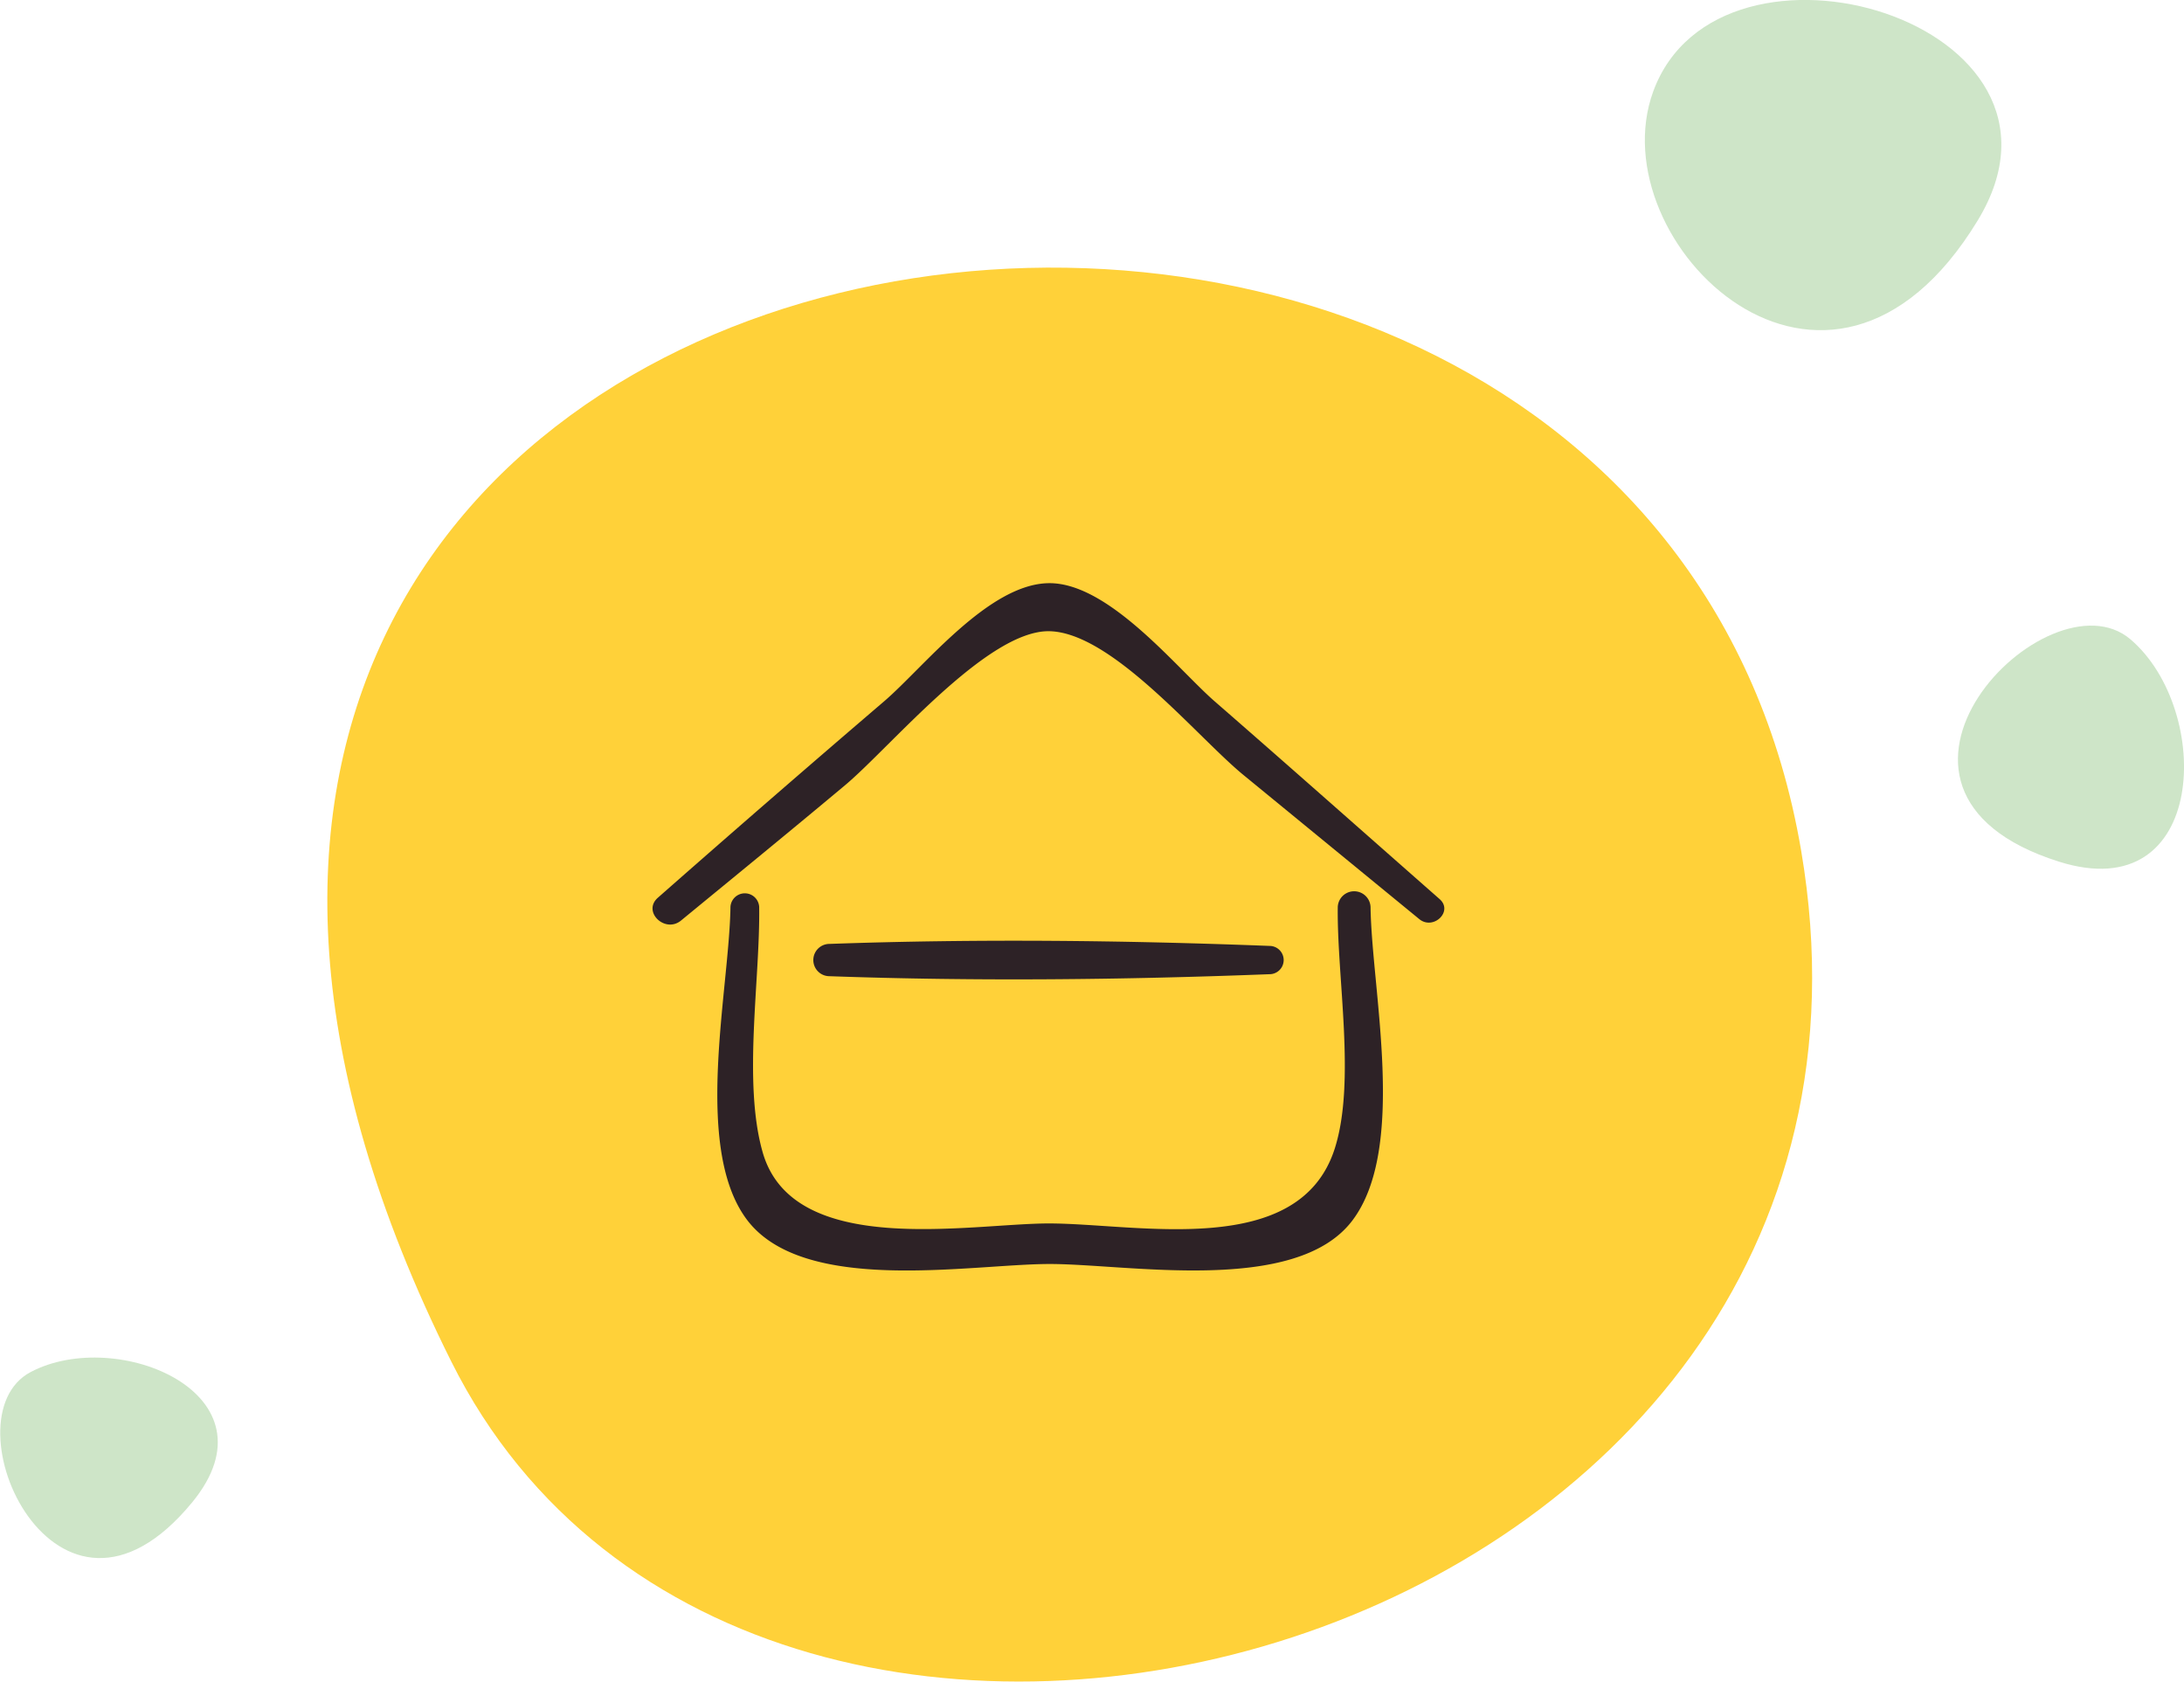
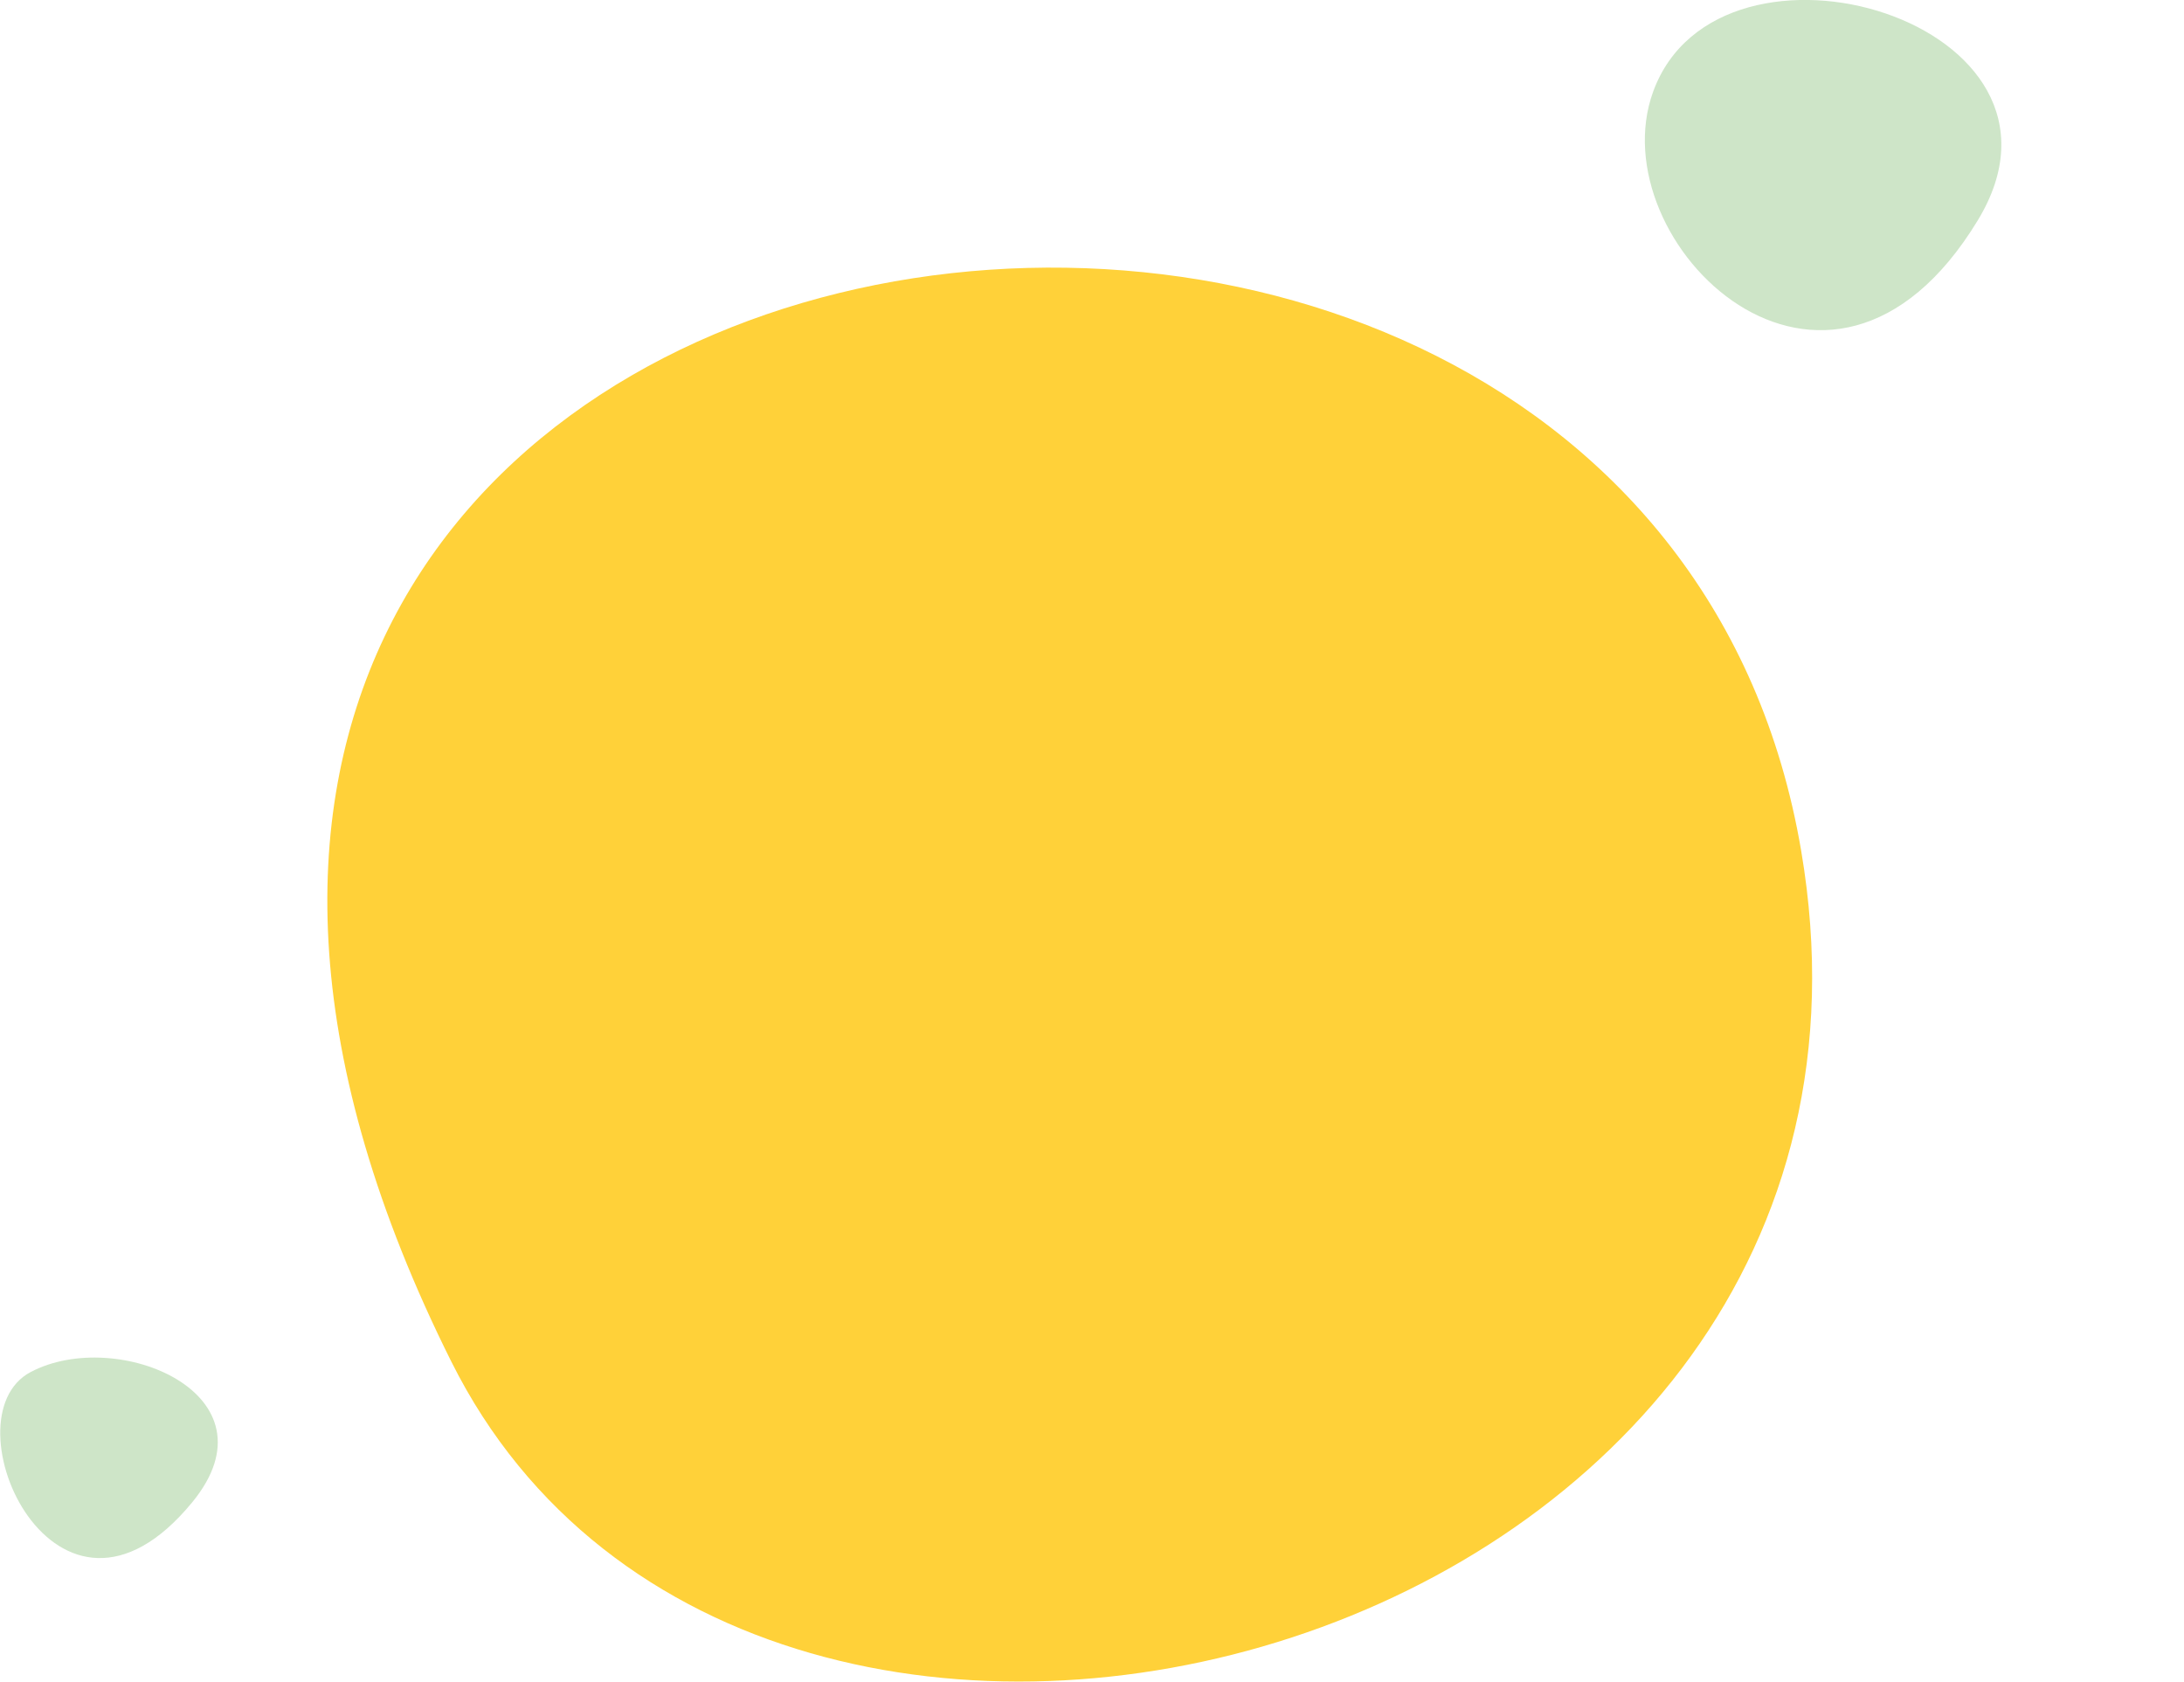
<svg xmlns="http://www.w3.org/2000/svg" id="_0" data-name="0" width="251" height="193.22" viewBox="0 0 251 193.22">
  <defs>
    <style> .cls-1 { fill: #cee5c8; } .cls-1, .cls-2, .cls-3 { fill-rule: evenodd; } .cls-2 { fill: #ffd139; } .cls-3 { fill: #2d2226; } </style>
  </defs>
-   <path id="_2" data-name="2" class="cls-1" d="M493.638,1421.01c17.085,5.39,17.732-17.41,8.219-25.54S467.473,1412.76,493.638,1421.01Z" transform="translate(-257 -1322)" />
  <path id="_2-2" data-name="2" class="cls-1" d="M279.1,1494.61c10.173-12.4-8.639-20.22-18.587-14.95S263.517,1513.6,279.1,1494.61Z" transform="translate(-257 -1322)" />
  <path id="_2-3" data-name="2" class="cls-1" d="M484.293,1347.33c13.893-22.85-29.688-35.63-37.294-14.82C440.658,1349.86,467.084,1375.64,484.293,1347.33Z" transform="translate(-257 -1322)" />
  <path id="_2-4" data-name="2" class="cls-2" d="M308.871,1478.46C344,1548.77,479.729,1512.2,464,1419.74,445.272,1309.6,239.44,1339.49,308.871,1478.46Z" transform="translate(-257 -1322)" />
-   <path id="Фигура_9" data-name="Фигура 9" class="cls-3" d="M410.745,1426.2c-0.107,8.17,2.092,20.08-.335,27.74-4.062,12.82-22.629,8.66-32.8,8.64-9.112-.01-29.464,4.08-32.96-8.18-2.294-8.04-.283-19.78-0.4-28.2a1.653,1.653,0,0,0-3.3,0c-0.137,9.56-4.285,27.44,1.78,35.8,6.441,8.89,25.79,5.25,34.885,5.24,8.988-.01,28.272,3.59,34.787-4.97,6.341-8.33,2.237-26.45,2.11-36.07A1.886,1.886,0,0,0,410.745,1426.2Zm-7.842,7.74a1.625,1.625,0,0,0,0-3.25c-16.877-.65-33.693-0.83-50.576-0.23a1.855,1.855,0,0,0,0,3.71C369.21,1434.77,386.026,1434.59,402.9,1433.94Zm19.548-8.63c-8.613-7.57-17.189-15.18-25.84-22.71-4.318-3.76-12.115-13.6-19-13.59-6.963.01-14.46,9.68-19.007,13.58q-13.077,11.19-25.994,22.56c-1.83,1.6.826,4.14,2.664,2.62,6.287-5.16,12.589-10.31,18.831-15.53,5.213-4.36,16.338-17.85,23.5-17.71,7.209,0.15,16.953,12.14,22.3,16.52l20.208,16.56C421.727,1428.93,424.055,1426.72,422.451,1425.31Z" transform="translate(-257 -1322)" />
</svg>